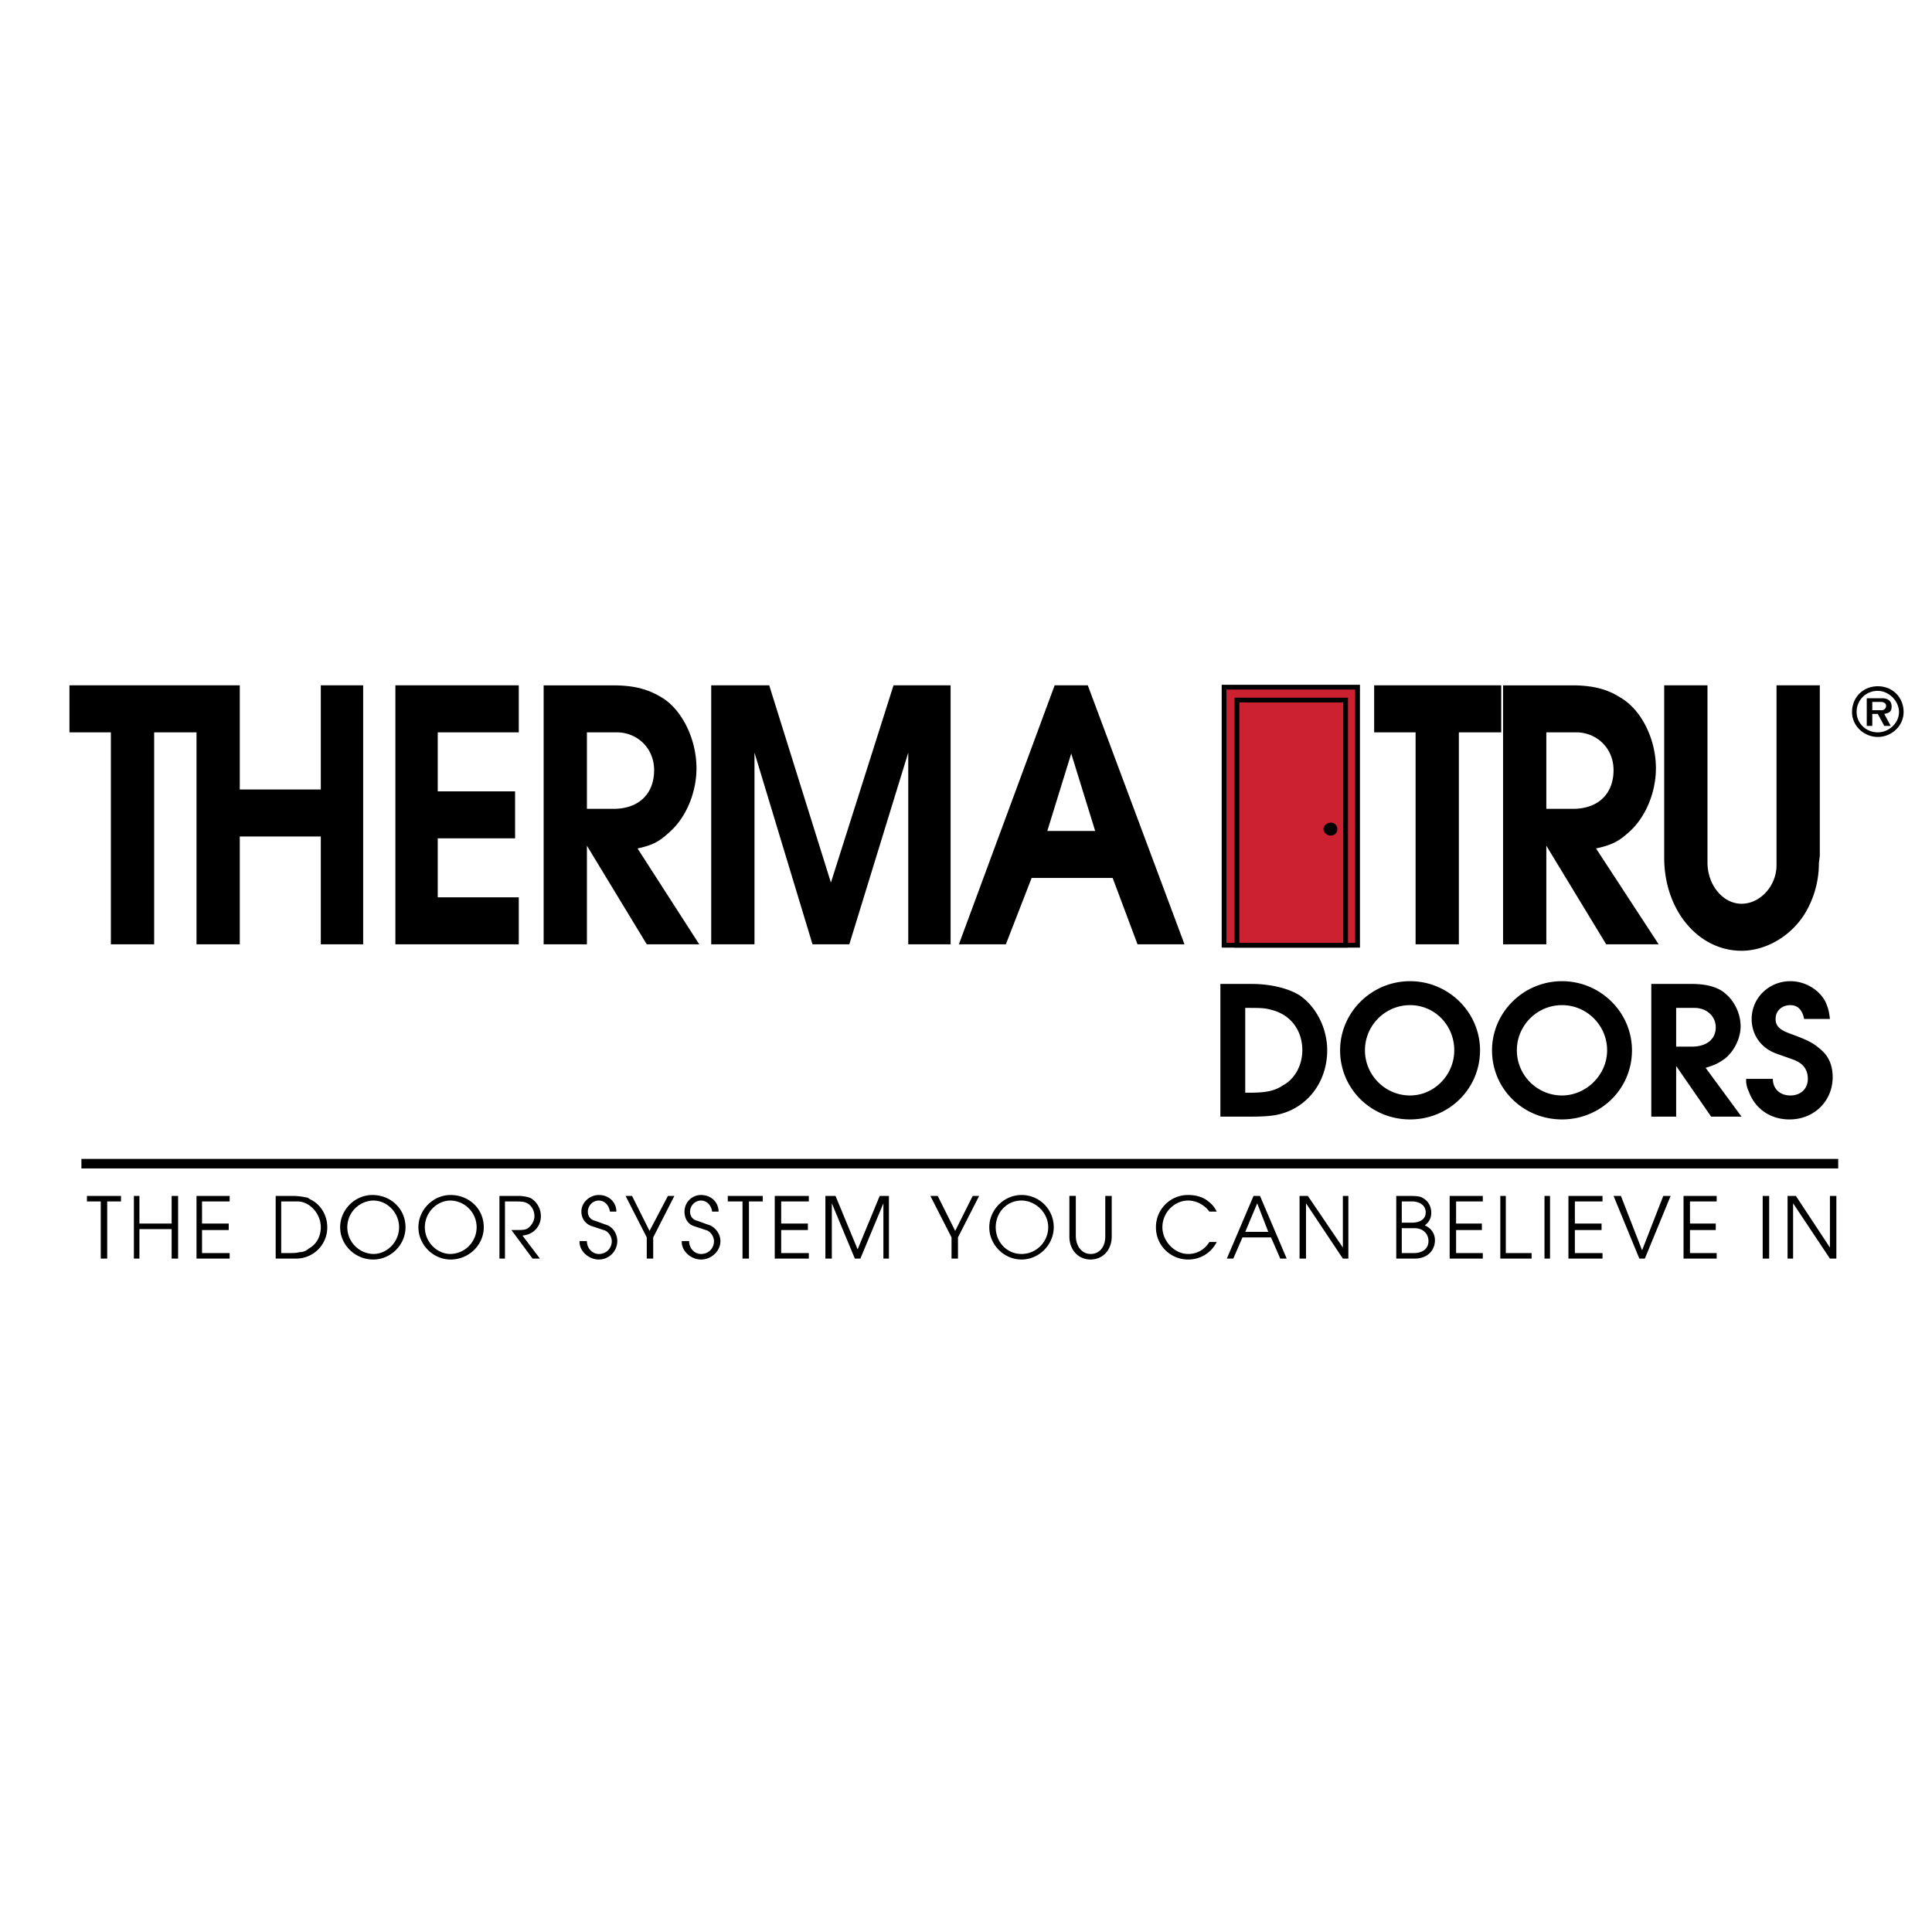
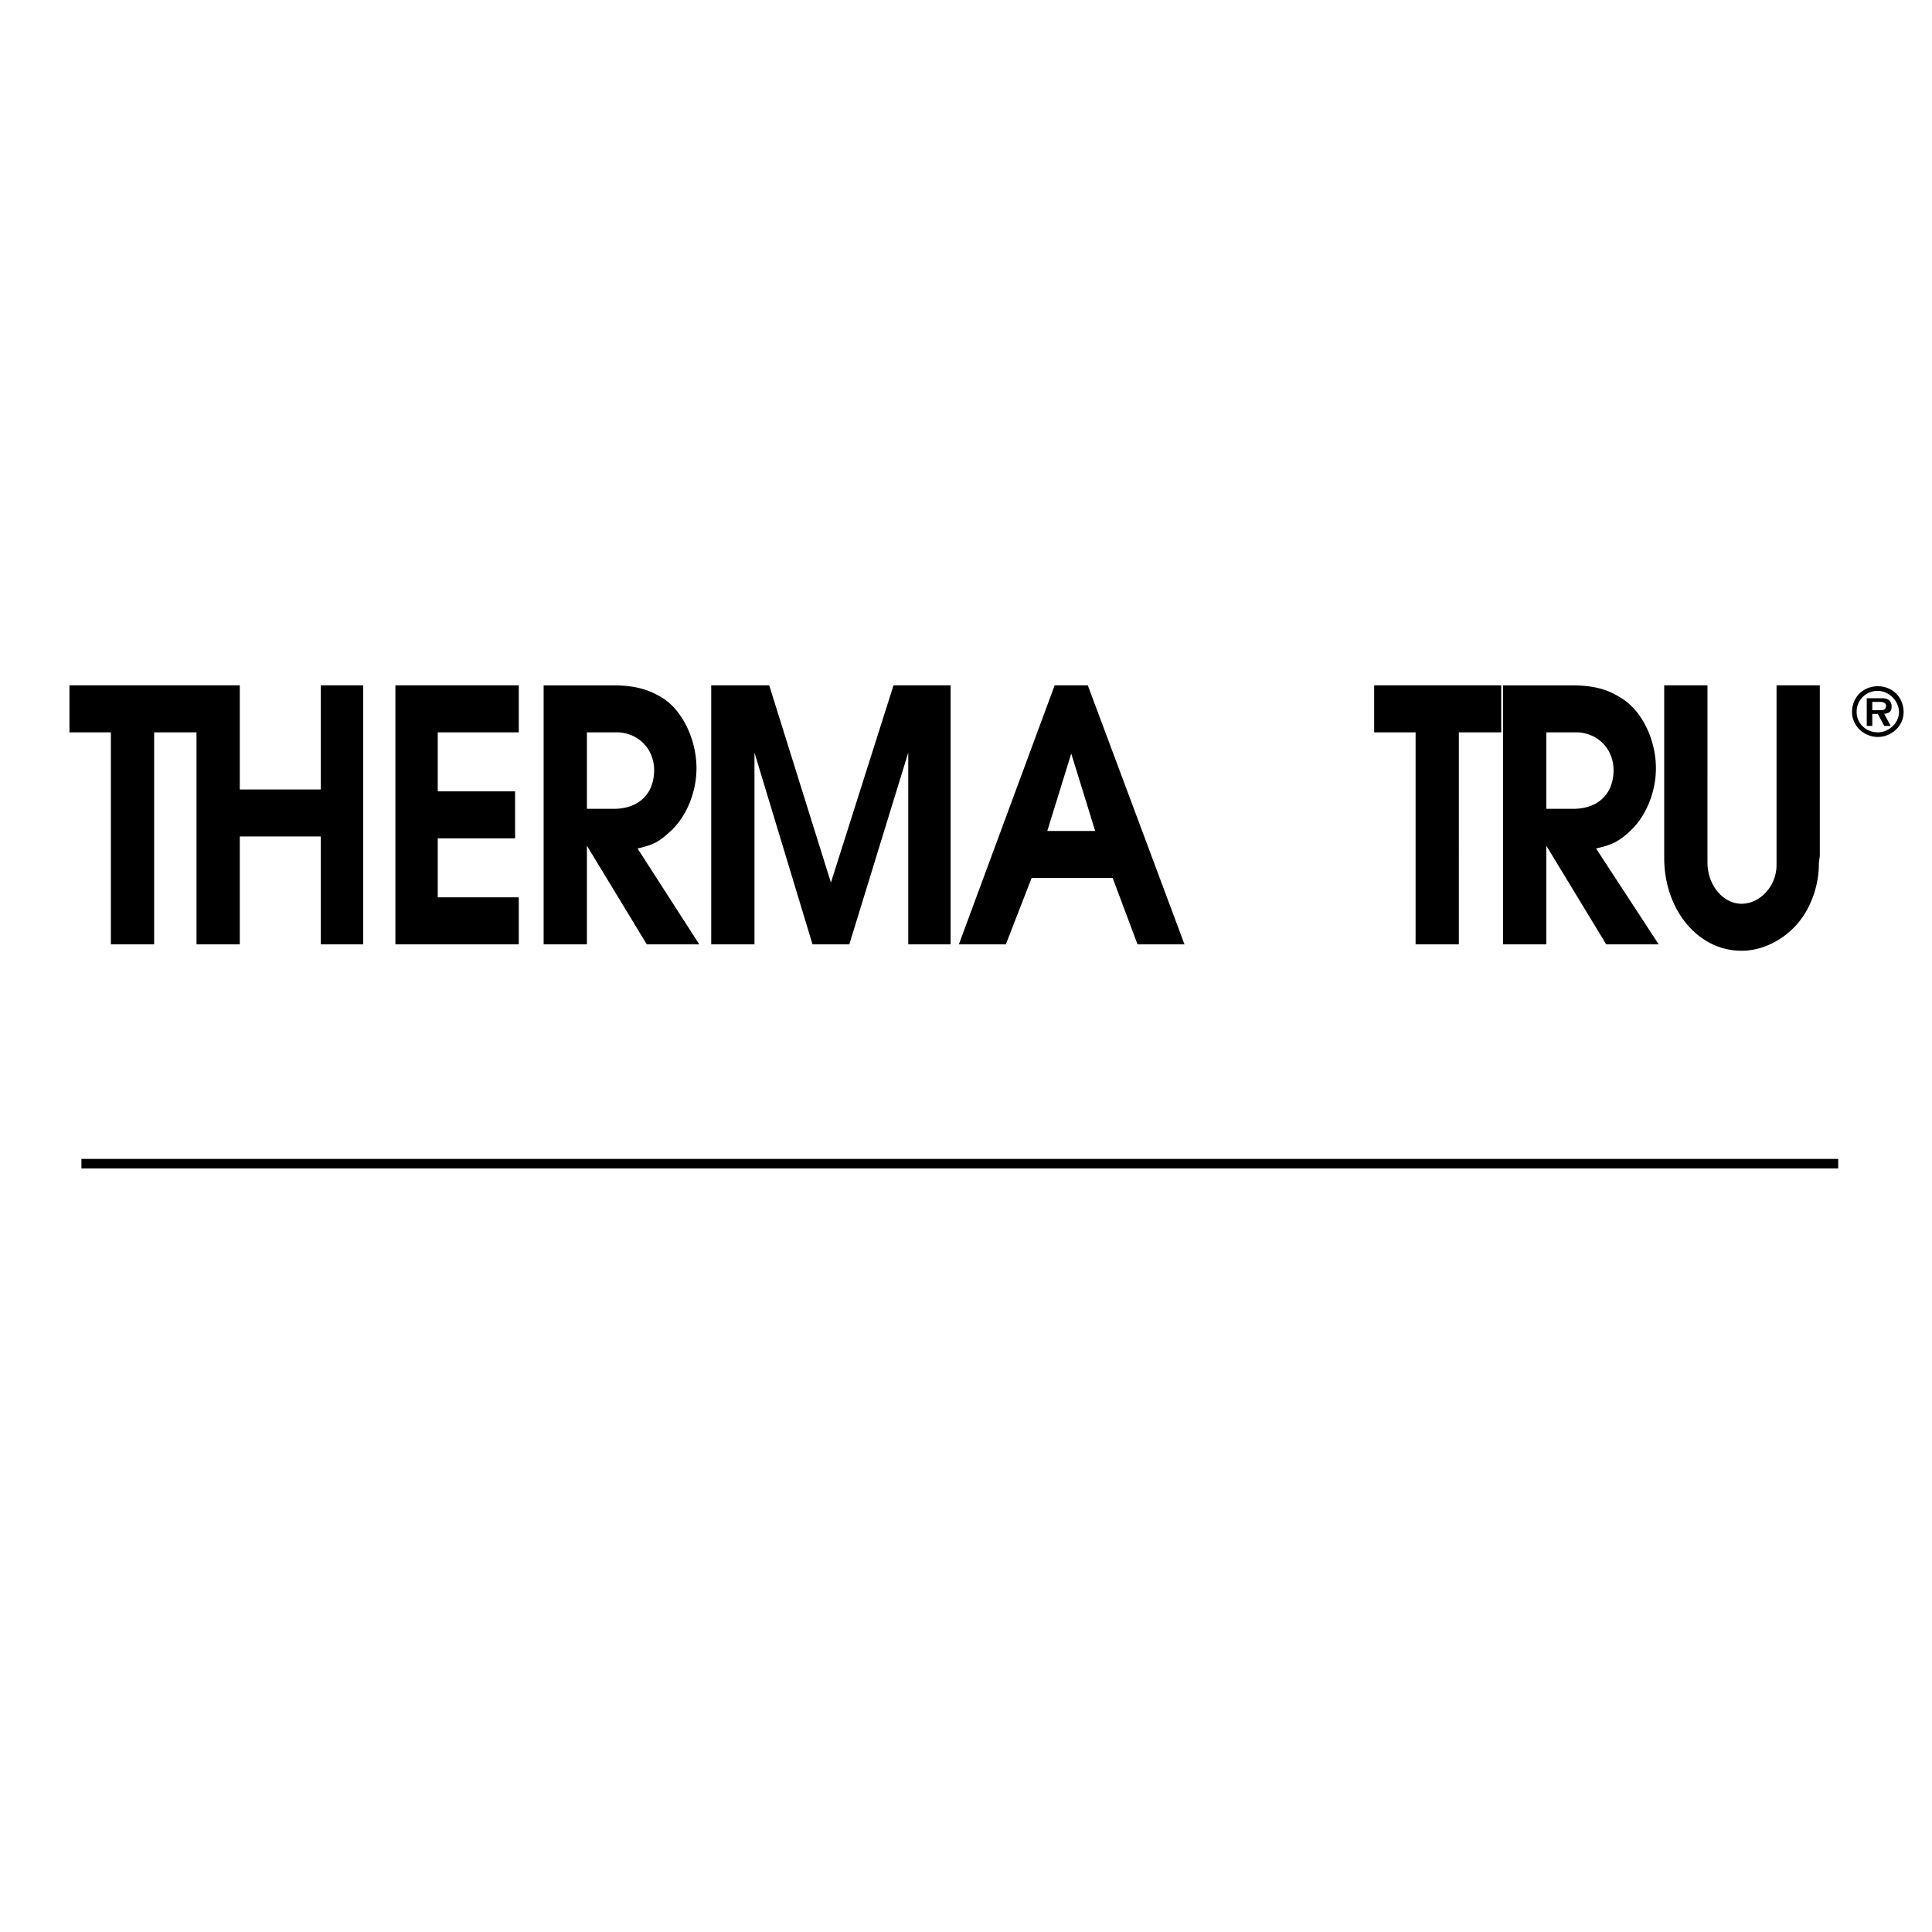
<svg xmlns="http://www.w3.org/2000/svg" width="2500" height="2500" viewBox="0 0 192.756 192.756">
  <path fill-rule="evenodd" clip-rule="evenodd" fill="#fff" d="M0 0h192.756v192.756H0V0z" />
  <path fill-rule="evenodd" clip-rule="evenodd" d="M6.928 68.376v4.69h4.134v21.148h4.318V73.066h4.225v-4.69H6.928zM19.605 68.376v25.838h4.318V83.457h8.084v10.757h4.226V68.376h-4.226v10.391h-8.084V68.376h-4.318zM39.448 68.376v25.838h12.31v-4.689h-8.084V83.64h7.717v-4.689h-7.717v-5.885h8.084v-4.69h-12.31zM54.239 68.376v25.838h4.317v-9.839l5.971 9.839h5.237l-6.155-9.562c1.653-.368 2.205-.736 3.215-1.655 1.653-1.472 2.664-3.954 2.664-6.345 0-2.942-1.47-5.885-3.491-7.08-1.378-.828-2.756-1.195-4.869-1.195h-6.889v-.001zm4.317 12.322v-7.632h3.123c2.021.092 3.583 1.655 3.583 3.77 0 2.391-1.562 3.862-4.042 3.862h-2.664zM70.958 68.376v25.838h4.317V75.089l5.788 19.125h3.674l5.879-19.125v19.125h4.226V68.376h-5.696L82.9 88.054l-6.155-19.678h-5.787zM105.223 68.376l-9.554 25.838h4.685l2.572-6.621h8.084l2.48 6.621h4.686l-9.646-25.838h-3.307zm1.654 6.805l2.389 7.724h-4.777l2.388-7.724zM137.1 68.376v4.69h4.134v21.148h4.317V73.066h4.226v-4.69H137.1zM149.961 68.376v25.838h4.316v-9.839l5.973 9.839h5.236l-6.248-9.562c1.654-.368 2.297-.736 3.309-1.655 1.652-1.472 2.664-3.954 2.664-6.345 0-2.942-1.471-5.885-3.584-7.08-1.285-.828-2.756-1.195-4.777-1.195h-6.889v-.001zm4.316 12.322v-7.632h3.125c2.02.092 3.582 1.655 3.582 3.77 0 2.391-1.562 3.862-4.043 3.862h-2.664zM166.037 68.376V85.571c0 5.241 3.398 9.287 7.717 9.287 2.664 0 5.42-1.747 6.705-4.414a9.655 9.655 0 0 0 1.012-4.322l.092-.735V68.376h-4.318v17.93c0 2.115-1.654 3.862-3.49 3.862-1.838 0-3.4-1.839-3.4-4.138V68.376h-4.318zM187.35 68.468c-1.471 0-2.572 1.104-2.572 2.575 0 1.379 1.193 2.483 2.572 2.483 1.377 0 2.572-1.104 2.572-2.483 0-1.471-1.104-2.575-2.572-2.575zm0 .46c1.102 0 2.113 1.011 2.113 2.115 0 1.103-1.012 2.023-2.113 2.023-1.195 0-2.113-.92-2.113-2.023a2.079 2.079 0 0 1 2.113-2.115zm-1.104.736v2.759h.553v-1.195h.551l.643 1.195h.643l-.643-1.195c.551-.092.734-.276.734-.736 0-.552-.367-.828-.918-.828h-1.563zm.553 1.195v-.828h.826c.367 0 .551.184.551.368 0 .276-.184.46-.459.46H186.799z" />
-   <path fill-rule="evenodd" clip-rule="evenodd" fill="#cc2131" stroke="#000" stroke-width=".475" stroke-miterlimit="2.613" d="M122.125 68.56h13.32v25.747h-13.32V68.56z" />
-   <path fill="none" stroke="#000" stroke-width=".475" stroke-miterlimit="2.613" d="M123.412 94.307h10.84V69.848h-10.84v24.459z" />
-   <path d="M132.781 83.364a.63.63 0 0 0 .645-.644c0-.367-.277-.643-.645-.643s-.734.276-.734.643c0 .368.367.644.734.644z" fill-rule="evenodd" clip-rule="evenodd" />
  <path fill="none" stroke="#000" stroke-width=".951" stroke-miterlimit="2.613" d="M8.123 116.1h175.275" />
-   <path fill-rule="evenodd" clip-rule="evenodd" d="M8.674 119.316v.553h1.378v5.701h.643v-5.701h1.378v-.553H8.674zM13.359 119.316v6.254h.551v-2.943h3.215v2.943h.644v-6.254h-.644v2.76H13.91v-2.76h-.551zM19.605 119.316v6.254h3.308v-.552h-2.756v-2.299h2.664v-.643h-2.664v-2.207h2.756v-.553h-3.308zM27.506 119.316v6.254h2.021a3.1 3.1 0 0 0 3.124-3.127c0-1.104-.551-2.115-1.47-2.666-.184-.092-.368-.184-.459-.277a8.13 8.13 0 0 0-1.378-.184h-1.838zm.551 5.702v-5.148h1.745c1.194.092 2.205 1.287 2.205 2.574 0 .92-.459 1.746-1.194 2.115a1.317 1.317 0 0 1-.918.367c-.368.092-.551.092-1.378.092h-.46zM37.152 119.225c-1.746 0-3.215 1.473-3.215 3.219s1.47 3.219 3.307 3.219c1.746 0 3.215-1.473 3.215-3.219 0-1.84-1.47-3.219-3.307-3.219zm.092.552c1.378 0 2.572 1.195 2.572 2.666s-1.194 2.666-2.572 2.666a2.667 2.667 0 0 1 0-5.332zM44.96 119.225c-1.746 0-3.215 1.473-3.215 3.219s1.47 3.219 3.215 3.219c1.837 0 3.307-1.473 3.307-3.219 0-1.84-1.47-3.219-3.307-3.219zm0 .552a2.667 2.667 0 0 1 0 5.332c-1.377 0-2.572-1.195-2.572-2.666s1.195-2.666 2.572-2.666zM49.829 119.316v6.254h.552v-5.701h.643c.827 0 1.103 0 1.378.092.552.184.919.736.919 1.379 0 .459-.275.92-.644 1.195-.275.184-.551.184-1.286.184h-.368l2.113 2.852h.734l-1.745-2.299c1.103-.092 1.837-.92 1.837-1.932 0-.736-.368-1.379-.918-1.746-.276-.186-.919-.277-1.287-.277h-1.928v-.001zM61.496 120.881c0-.92-.735-1.656-1.746-1.656-.918 0-1.745.736-1.745 1.656 0 .734.459 1.287 1.102 1.471l1.103.367c.459.092.827.645.827 1.104 0 .736-.552 1.287-1.287 1.287-.643 0-1.194-.551-1.194-1.287h-.735v.092c0 .92.919 1.748 1.929 1.748a1.843 1.843 0 0 0 1.837-1.84c0-.736-.459-1.471-1.194-1.654l-1.01-.369c-.459-.092-.735-.459-.735-.918 0-.553.459-1.104 1.102-1.104.551 0 1.011.459 1.103 1.104h.643v-.001zM62.414 119.316l2.113 4.139v2.115h.643v-2.115l2.113-4.139h-.643l-1.837 3.495-1.746-3.495h-.643zM71.692 120.881c0-.92-.735-1.656-1.746-1.656-.918 0-1.653.736-1.653 1.656 0 .734.368 1.287 1.011 1.471l1.103.367c.459.092.827.645.827 1.104 0 .736-.551 1.287-1.287 1.287-.643 0-1.194-.551-1.194-1.287h-.735v.092c0 .92.918 1.748 1.929 1.748 1.011 0 1.93-.828 1.93-1.84 0-.736-.551-1.471-1.286-1.654l-1.011-.369c-.459-.092-.735-.459-.735-.918 0-.553.459-1.104 1.102-1.104.552 0 1.011.459 1.103 1.104h.642v-.001zM72.611 119.316v.553h1.47v5.701h.643v-5.701h1.378v-.553h-3.491zM77.296 119.316v6.254h3.399v-.552h-2.756v-2.299h2.664v-.643h-2.664v-2.207h2.756v-.553h-3.399zM82.349 119.316v6.254h.643v-5.517l2.297 5.517h.55l2.297-5.517v5.517h.552v-6.254h-.919l-2.205 5.334-2.205-5.334h-1.01zM92.821 119.316l2.113 4.139v2.115h.643v-2.115l2.112-4.139h-.642l-1.746 3.495-1.745-3.495h-.735zM101.916 119.225c-1.746 0-3.215 1.473-3.215 3.219s1.469 3.219 3.215 3.219c1.744 0 3.215-1.473 3.215-3.219a3.197 3.197 0 0 0-3.215-3.219zm0 .552c1.377 0 2.664 1.195 2.664 2.666s-1.195 2.666-2.664 2.666c-1.471 0-2.572-1.195-2.572-2.666s1.101-2.666 2.572-2.666zM106.693 119.316v4.047c0 1.379.918 2.299 2.113 2.299 1.193 0 2.111-.92 2.111-2.299v-4.047h-.643v4.047c0 1.012-.551 1.746-1.469 1.746-.828 0-1.471-.734-1.471-1.838v-3.955h-.641zM121.391 120.881c-.184-.369-.367-.645-.826-1.012-.551-.461-1.287-.645-2.021-.645a3.196 3.196 0 0 0-3.215 3.219 3.197 3.197 0 0 0 3.215 3.219 3.156 3.156 0 0 0 2.848-1.748h-.734c-.459.736-1.193 1.195-2.113 1.195-1.377 0-2.572-1.287-2.572-2.666 0-1.471 1.195-2.666 2.572-2.666.826 0 1.654.459 2.113 1.104h.733zM125.066 119.316l-2.664 6.254h.643l.918-2.115h2.848l.92 2.115h.643l-2.664-6.254h-.644zm.368.737l1.102 2.85h-2.297l1.195-2.85zM129.658 119.316v6.254h.643v-5.517l3.676 5.517h.55v-6.254h-.55v5.151l-3.491-5.151h-.828zM139.305 119.316v6.254h1.838c1.193 0 2.02-.736 2.02-1.84 0-.645-.367-1.195-1.01-1.471.459-.367.643-.736.643-1.287 0-.553-.275-1.104-.734-1.379-.367-.277-.734-.277-2.021-.277h-.736zm.55 2.668v-2.115H141.051c.734.092 1.193.459 1.193 1.104 0 .643-.551 1.012-1.379 1.012h-.275l-.735-.001zm0 3.034v-2.482h1.287c.826 0 1.377.551 1.377 1.287s-.551 1.195-1.469 1.195H139.855zM144.633 119.316v6.254h3.306v-.552h-2.664v-2.299h2.573v-.643h-2.573v-2.207h2.664v-.553h-3.306zM149.686 119.316v6.254h3.123v-.552h-2.573v-5.702h-.55zM154.094 119.316v6.254h.552v-6.254h-.552zM156.482 119.316v6.254h3.401v-.552h-2.758v-2.299h2.664v-.643h-2.664v-2.207h2.758v-.553h-3.401zM160.984 119.316l2.573 6.254h.55l2.573-6.254h-.735l-2.113 5.426-2.113-5.426h-.735zM167.967 119.316v6.254h3.306v-.552h-2.664v-2.299h2.573v-.643h-2.573v-2.207h2.664v-.553h-3.306zM175.865 119.316v6.254h.645v-6.254h-.645zM178.346 119.316v6.254h.552v-5.517l3.674 5.517h.643v-6.254h-.643v5.151l-3.398-5.151h-.828zM121.758 98.168v13.242h1.93c1.562 0 2.297 0 3.123-.094 3.307-.367 5.604-3.125 5.604-6.527 0-2.115-1.01-4.23-2.664-5.426-1.102-.734-2.939-1.195-4.867-1.195h-3.126zm2.48 10.85v-8.459c1.471 0 1.93 0 2.572.184 1.93.461 3.123 2.023 3.123 4.047 0 1.471-.734 2.85-1.928 3.494-.828.551-1.654.734-3.309.734h-.458zM140.682 97.893c-3.857 0-6.98 3.127-6.98 6.896 0 3.861 3.123 6.896 6.98 6.896 3.859 0 6.982-3.035 6.982-6.896 0-3.769-3.123-6.896-6.982-6.896zm0 11.402c-2.479 0-4.5-2.023-4.5-4.506s2.021-4.506 4.5-4.506c2.48 0 4.41 2.023 4.41 4.506s-2.022 4.506-4.41 4.506zM155.84 97.893c-3.857 0-6.98 3.127-6.98 6.896 0 3.861 3.123 6.896 6.98 6.896s6.982-3.035 6.982-6.896c0-3.769-3.125-6.896-6.982-6.896zm0 11.402c-2.48 0-4.502-2.023-4.502-4.506s2.021-4.506 4.502-4.506 4.502 2.023 4.502 4.506-2.113 4.506-4.502 4.506zM164.75 98.168v13.242h2.48v-5.059l3.492 5.059h3.031l-3.584-4.875c.92-.275 1.287-.459 1.93-.918.92-.736 1.562-2.023 1.562-3.219 0-1.564-.92-3.035-2.113-3.678-.734-.369-1.562-.553-2.848-.553h-3.95v.001zm2.48 6.254v-3.863h1.838c1.193 0 2.113.828 2.113 1.932 0 1.195-.92 1.932-2.389 1.932h-1.562v-.001zM182.572 101.662c-.092-.828-.184-1.104-.459-1.746-.643-1.195-2.021-2.023-3.49-2.023-2.113 0-3.859 1.654-3.859 3.77 0 1.564.92 2.943 2.572 3.494l1.562.553c1.01.367 1.469 1.012 1.469 1.93 0 1.012-.734 1.656-1.744 1.656-1.012 0-1.746-.645-1.746-1.656h-2.664v.277c0 .184.092.643.275 1.01.643 1.748 2.205 2.76 4.043 2.76 2.479 0 4.316-1.84 4.316-4.23 0-1.104-.367-2.023-1.102-2.666-.736-.645-1.104-.92-3.123-1.656-1.012-.367-1.471-.734-1.471-1.471 0-.828.643-1.379 1.471-1.379.734 0 1.193.459 1.377 1.379h2.573v-.002z" />
</svg>